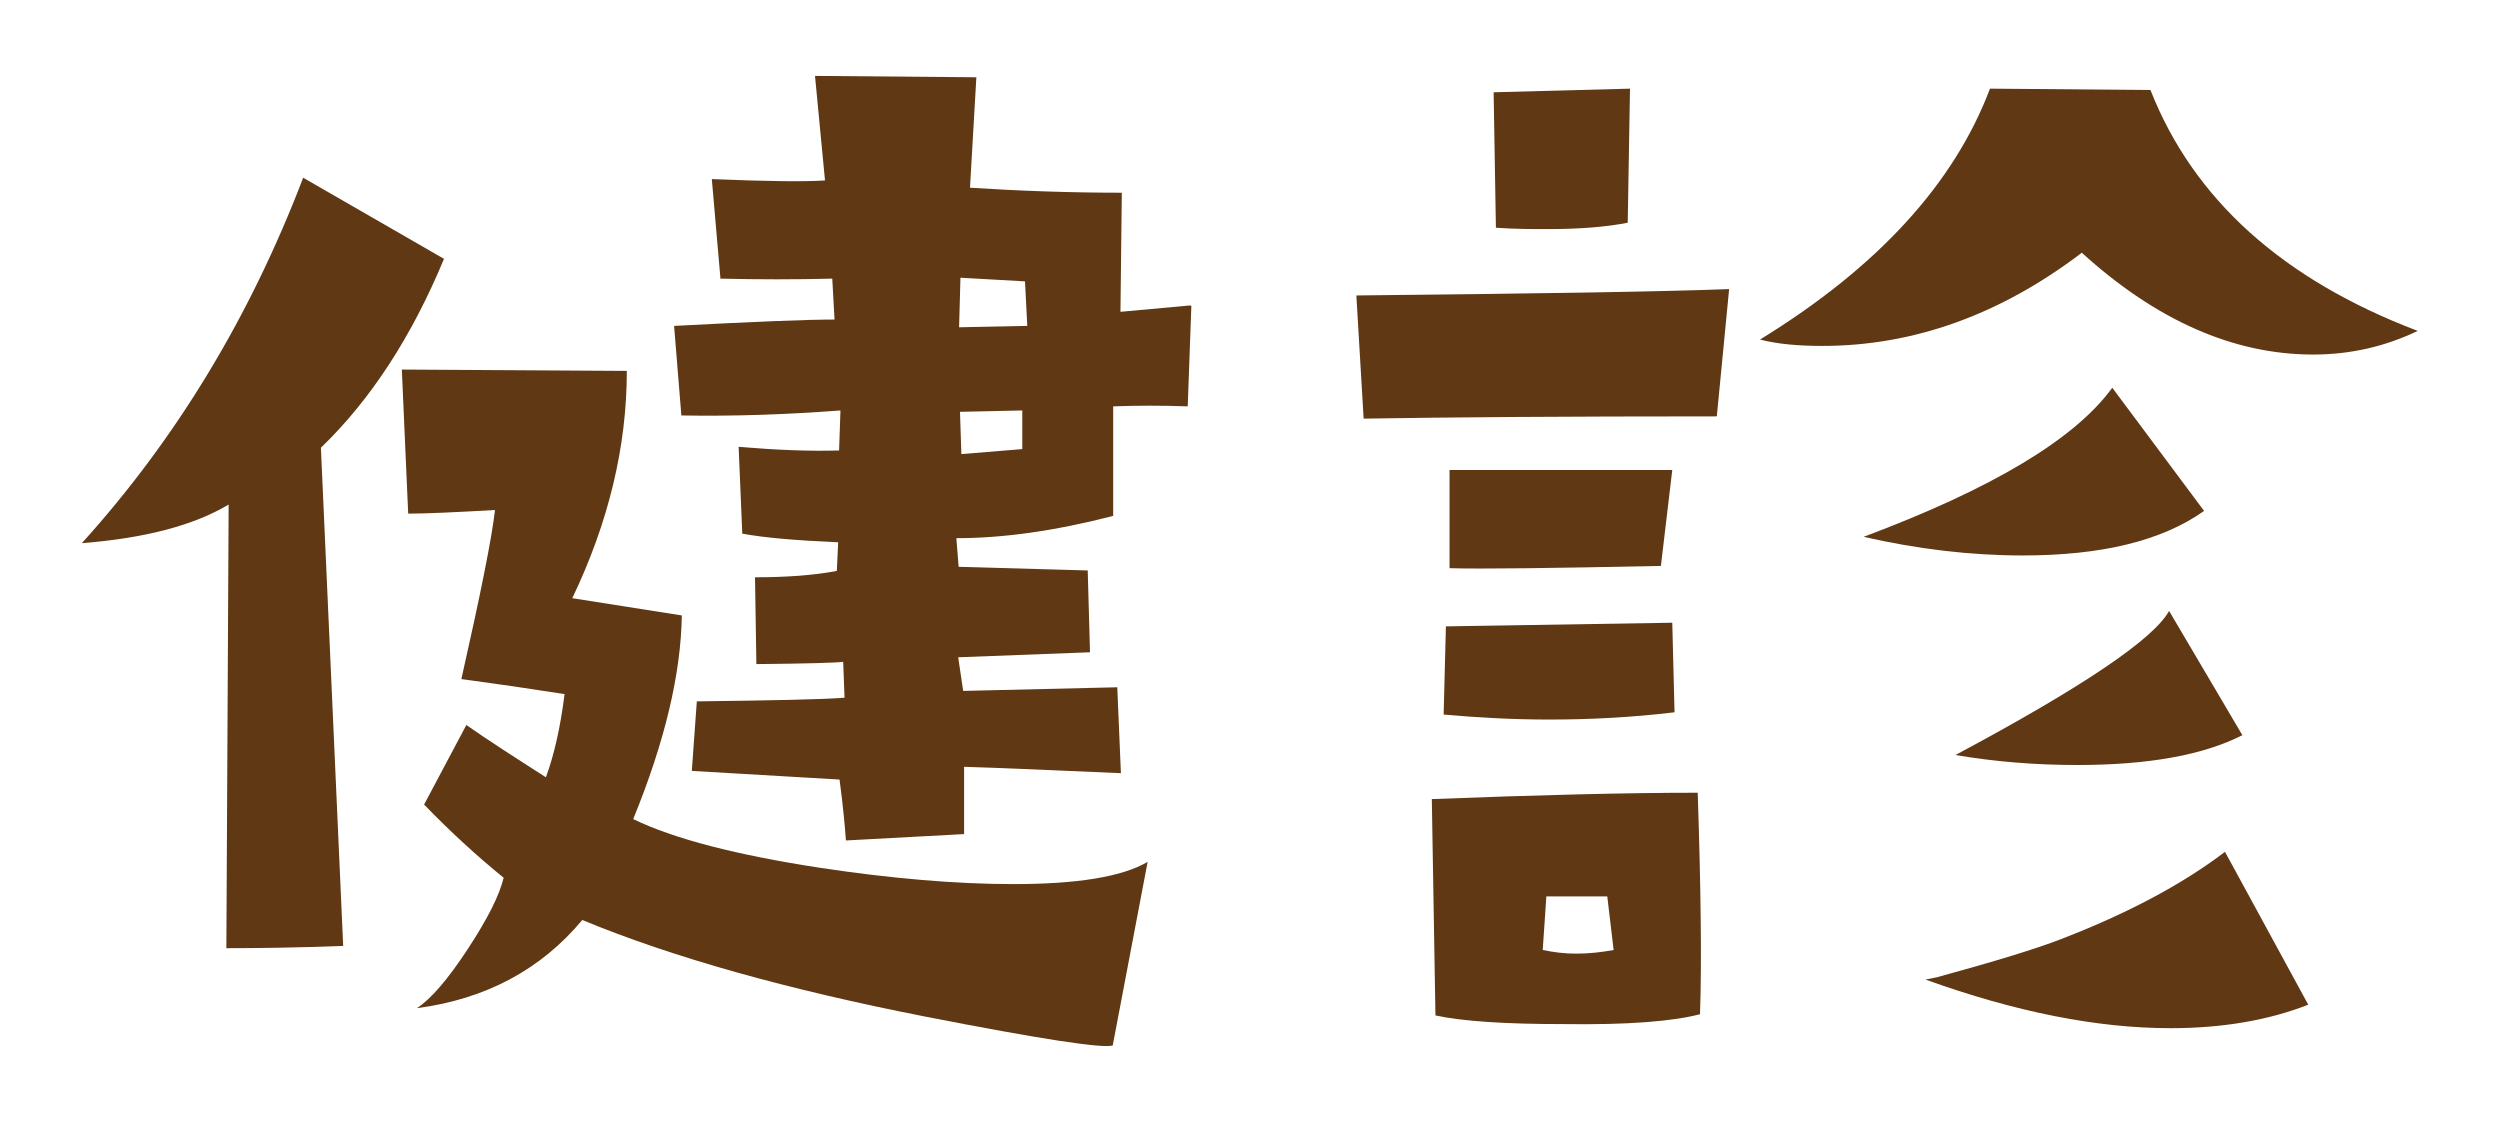
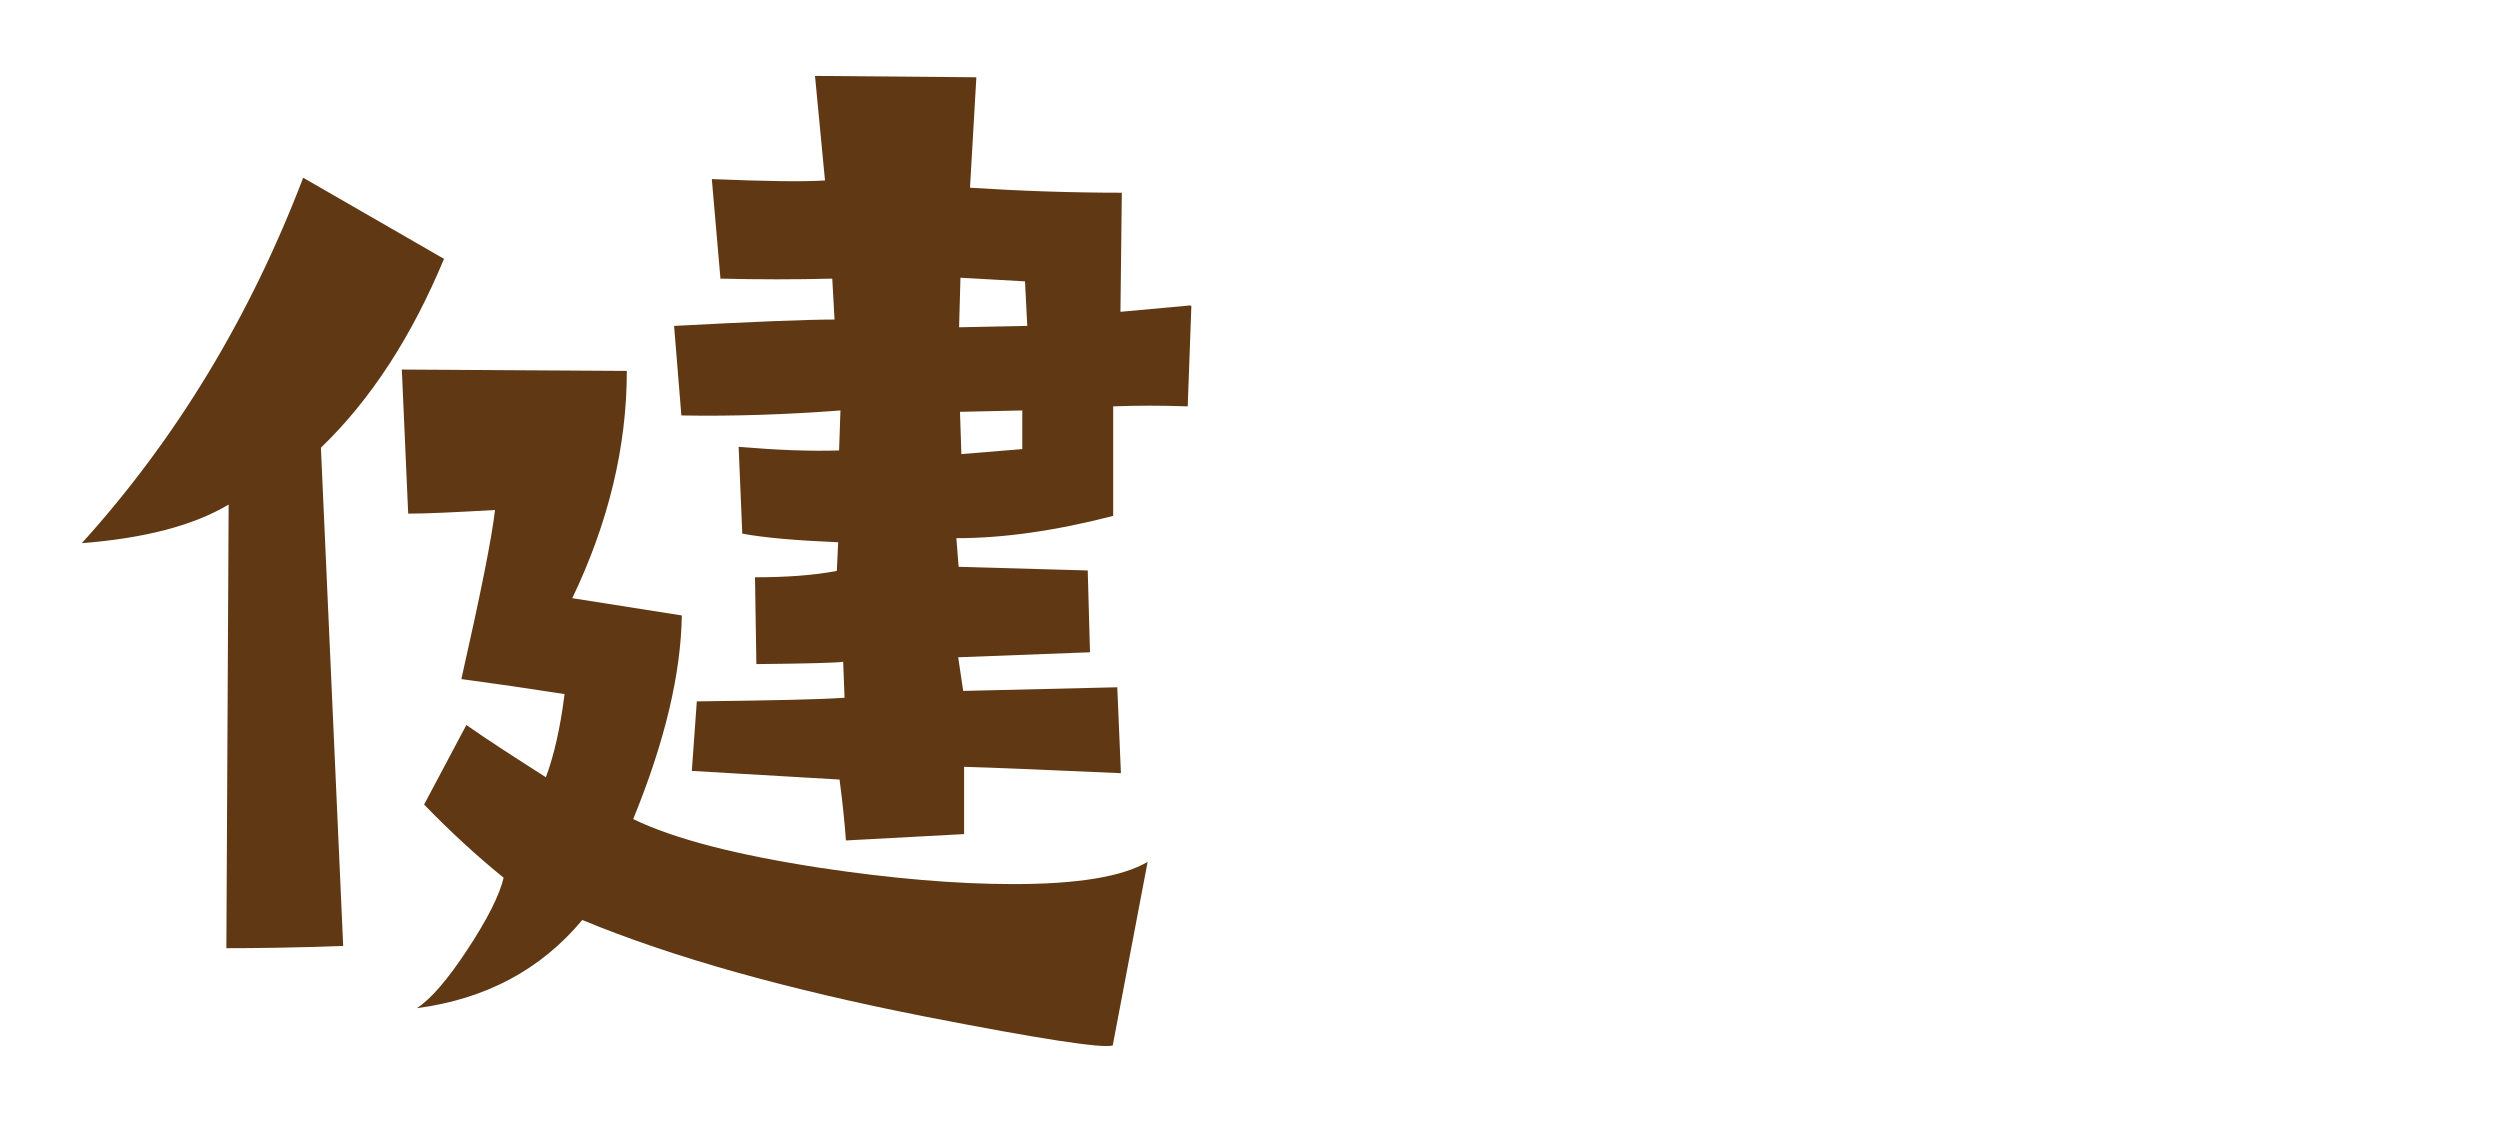
<svg xmlns="http://www.w3.org/2000/svg" id="_レイヤー_1" viewBox="0 0 55 25">
  <defs>
    <style>.cls-1{fill:#603813;stroke-width:0px;}</style>
  </defs>
  <path class="cls-1" d="m9.77,5.69c-.71,1.71-1.61,3.1-2.71,4.16l.49,10.96c-1.04.04-1.9.05-2.57.05l.05-9.76c-.77.46-1.84.74-3.23.85,2.08-2.3,3.7-4.98,4.87-8.04l3.09,1.78Zm15.48,13.26l-.77,4.05c-.22.07-1.59-.14-4.1-.63-3.06-.6-5.59-1.31-7.57-2.13-.91,1.09-2.12,1.74-3.64,1.94.31-.2.68-.63,1.12-1.3.44-.67.7-1.19.79-1.57-.58-.47-1.17-1.01-1.75-1.61l.93-1.75c.47.33,1.06.71,1.75,1.15.18-.49.32-1.1.41-1.83-.84-.13-1.52-.23-2.05-.3l-.22-.03c.42-1.86.67-3.1.74-3.72-.88.05-1.51.08-1.91.08l-.14-3.17,4.95.03c0,1.66-.4,3.33-1.2,5l2.41.38c-.02,1.28-.37,2.77-1.07,4.48.91.44,2.28.79,4.1,1.07,1.59.24,3.01.36,4.27.36,1.4,0,2.39-.16,2.95-.49Zm.96-12.22l-.08,2.21c-.57-.02-1.11-.02-1.64,0v2.41c-1.28.33-2.42.49-3.45.49l.05.63,2.84.08.05,1.8-2.9.11.11.74,3.39-.08.08,1.89c-1.59-.07-2.73-.12-3.45-.14v1.48l-2.6.14c-.02-.29-.06-.74-.14-1.34l-3.25-.19.11-1.53c1.62-.02,2.71-.04,3.25-.08l-.03-.79c-.13.02-.77.04-1.91.05l-.03-1.91c.67,0,1.28-.04,1.8-.14l.03-.63c-.93-.04-1.63-.1-2.11-.19l-.08-1.91c.82.07,1.56.1,2.21.08l.03-.88c-1.19.09-2.35.13-3.5.11l-.16-1.97c1.71-.09,2.89-.14,3.53-.14l-.05-.9c-.8.02-1.62.02-2.46,0l-.19-2.19c1.2.05,2.03.06,2.49.03l-.22-2.3,3.55.03-.14,2.43c1.09.07,2.21.11,3.34.11l-.03,2.62,1.53-.14Zm-3.61.44l-.05-.98-1.42-.08-.03,1.09,1.5-.03Zm-.11,2.71v-.85l-1.37.03.03.93,1.34-.11Z" />
-   <path class="cls-1" d="m38.04,6.37l-.27,2.79c-3.39,0-5.98.02-7.77.05l-.16-2.71c3.88-.04,6.62-.08,8.2-.14Zm-.63,15.94c-.6.16-1.6.24-3.01.22-1.28,0-2.21-.06-2.82-.19l-.08-4.76c2.33-.09,4.28-.14,5.85-.14.07,2.15.09,3.77.05,4.87Zm-.57-6.64c-.91.11-1.83.16-2.76.16-.77,0-1.54-.04-2.32-.11l.05-1.94,4.98-.08.05,1.97Zm-.05-5.33l-.25,2.11c-2.41.05-3.96.07-4.65.05v-2.16h4.89Zm-.93-8.39l-.05,2.95c-.46.09-1.04.14-1.75.14-.35,0-.73,0-1.15-.03l-.05-2.98,3.01-.08Zm-.36,18.95l-.14-1.18h-1.34l-.08,1.18c.24.05.48.08.74.08.27,0,.55-.03.82-.08Zm17.69-13.62c-.73.35-1.5.52-2.3.52-1.75,0-3.45-.75-5.09-2.24-1.8,1.37-3.71,2.05-5.71,2.05-.53,0-.98-.04-1.37-.14,2.59-1.59,4.27-3.43,5.06-5.52l3.53.03c.95,2.41,2.91,4.17,5.88,5.3Zm-4.7,3.96c-.93.66-2.26.98-3.99.98-1.15,0-2.32-.14-3.5-.41,2.83-1.06,4.65-2.15,5.47-3.28l2.02,2.71Zm2.3,10.86c-.89.35-1.91.52-3.04.52-1.62,0-3.42-.36-5.39-1.07l.25-.05c1.28-.35,2.2-.63,2.76-.85,1.42-.55,2.62-1.18,3.58-1.91l1.83,3.36Zm-1.45-5.93c-.86.44-2.07.66-3.64.66-.91,0-1.8-.07-2.68-.22,2.79-1.49,4.36-2.55,4.7-3.17l1.61,2.73Z" />
</svg>